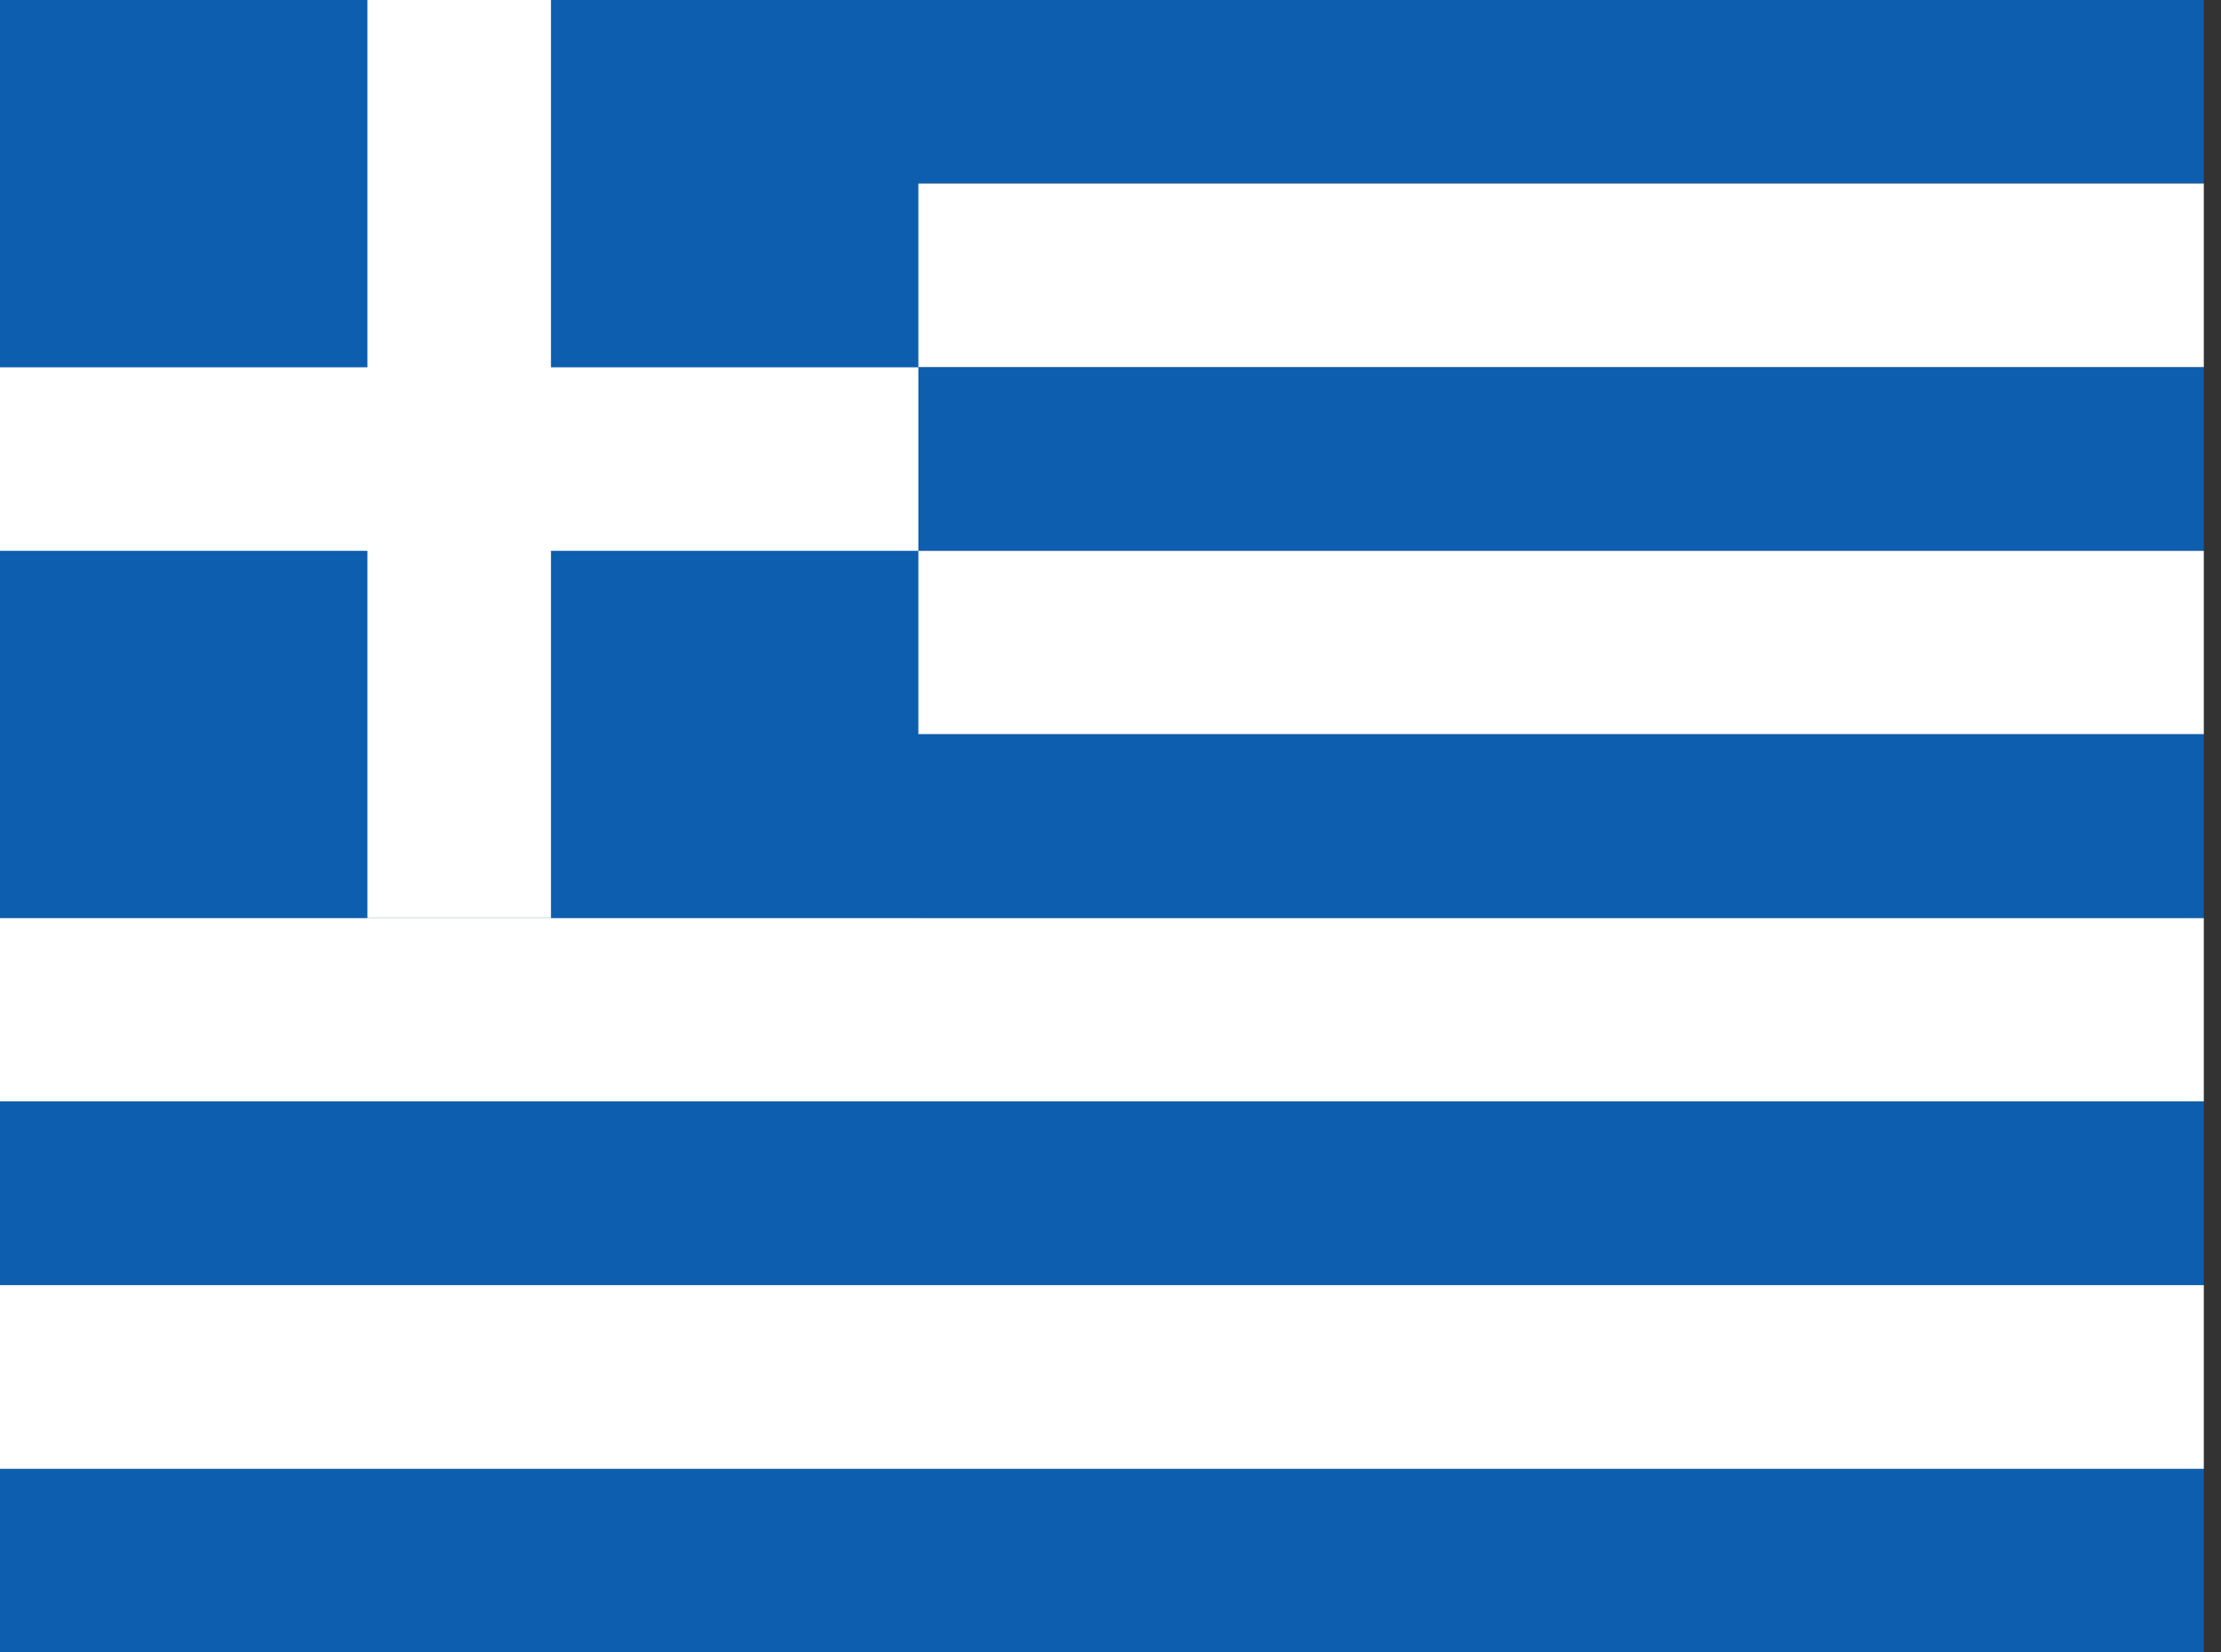
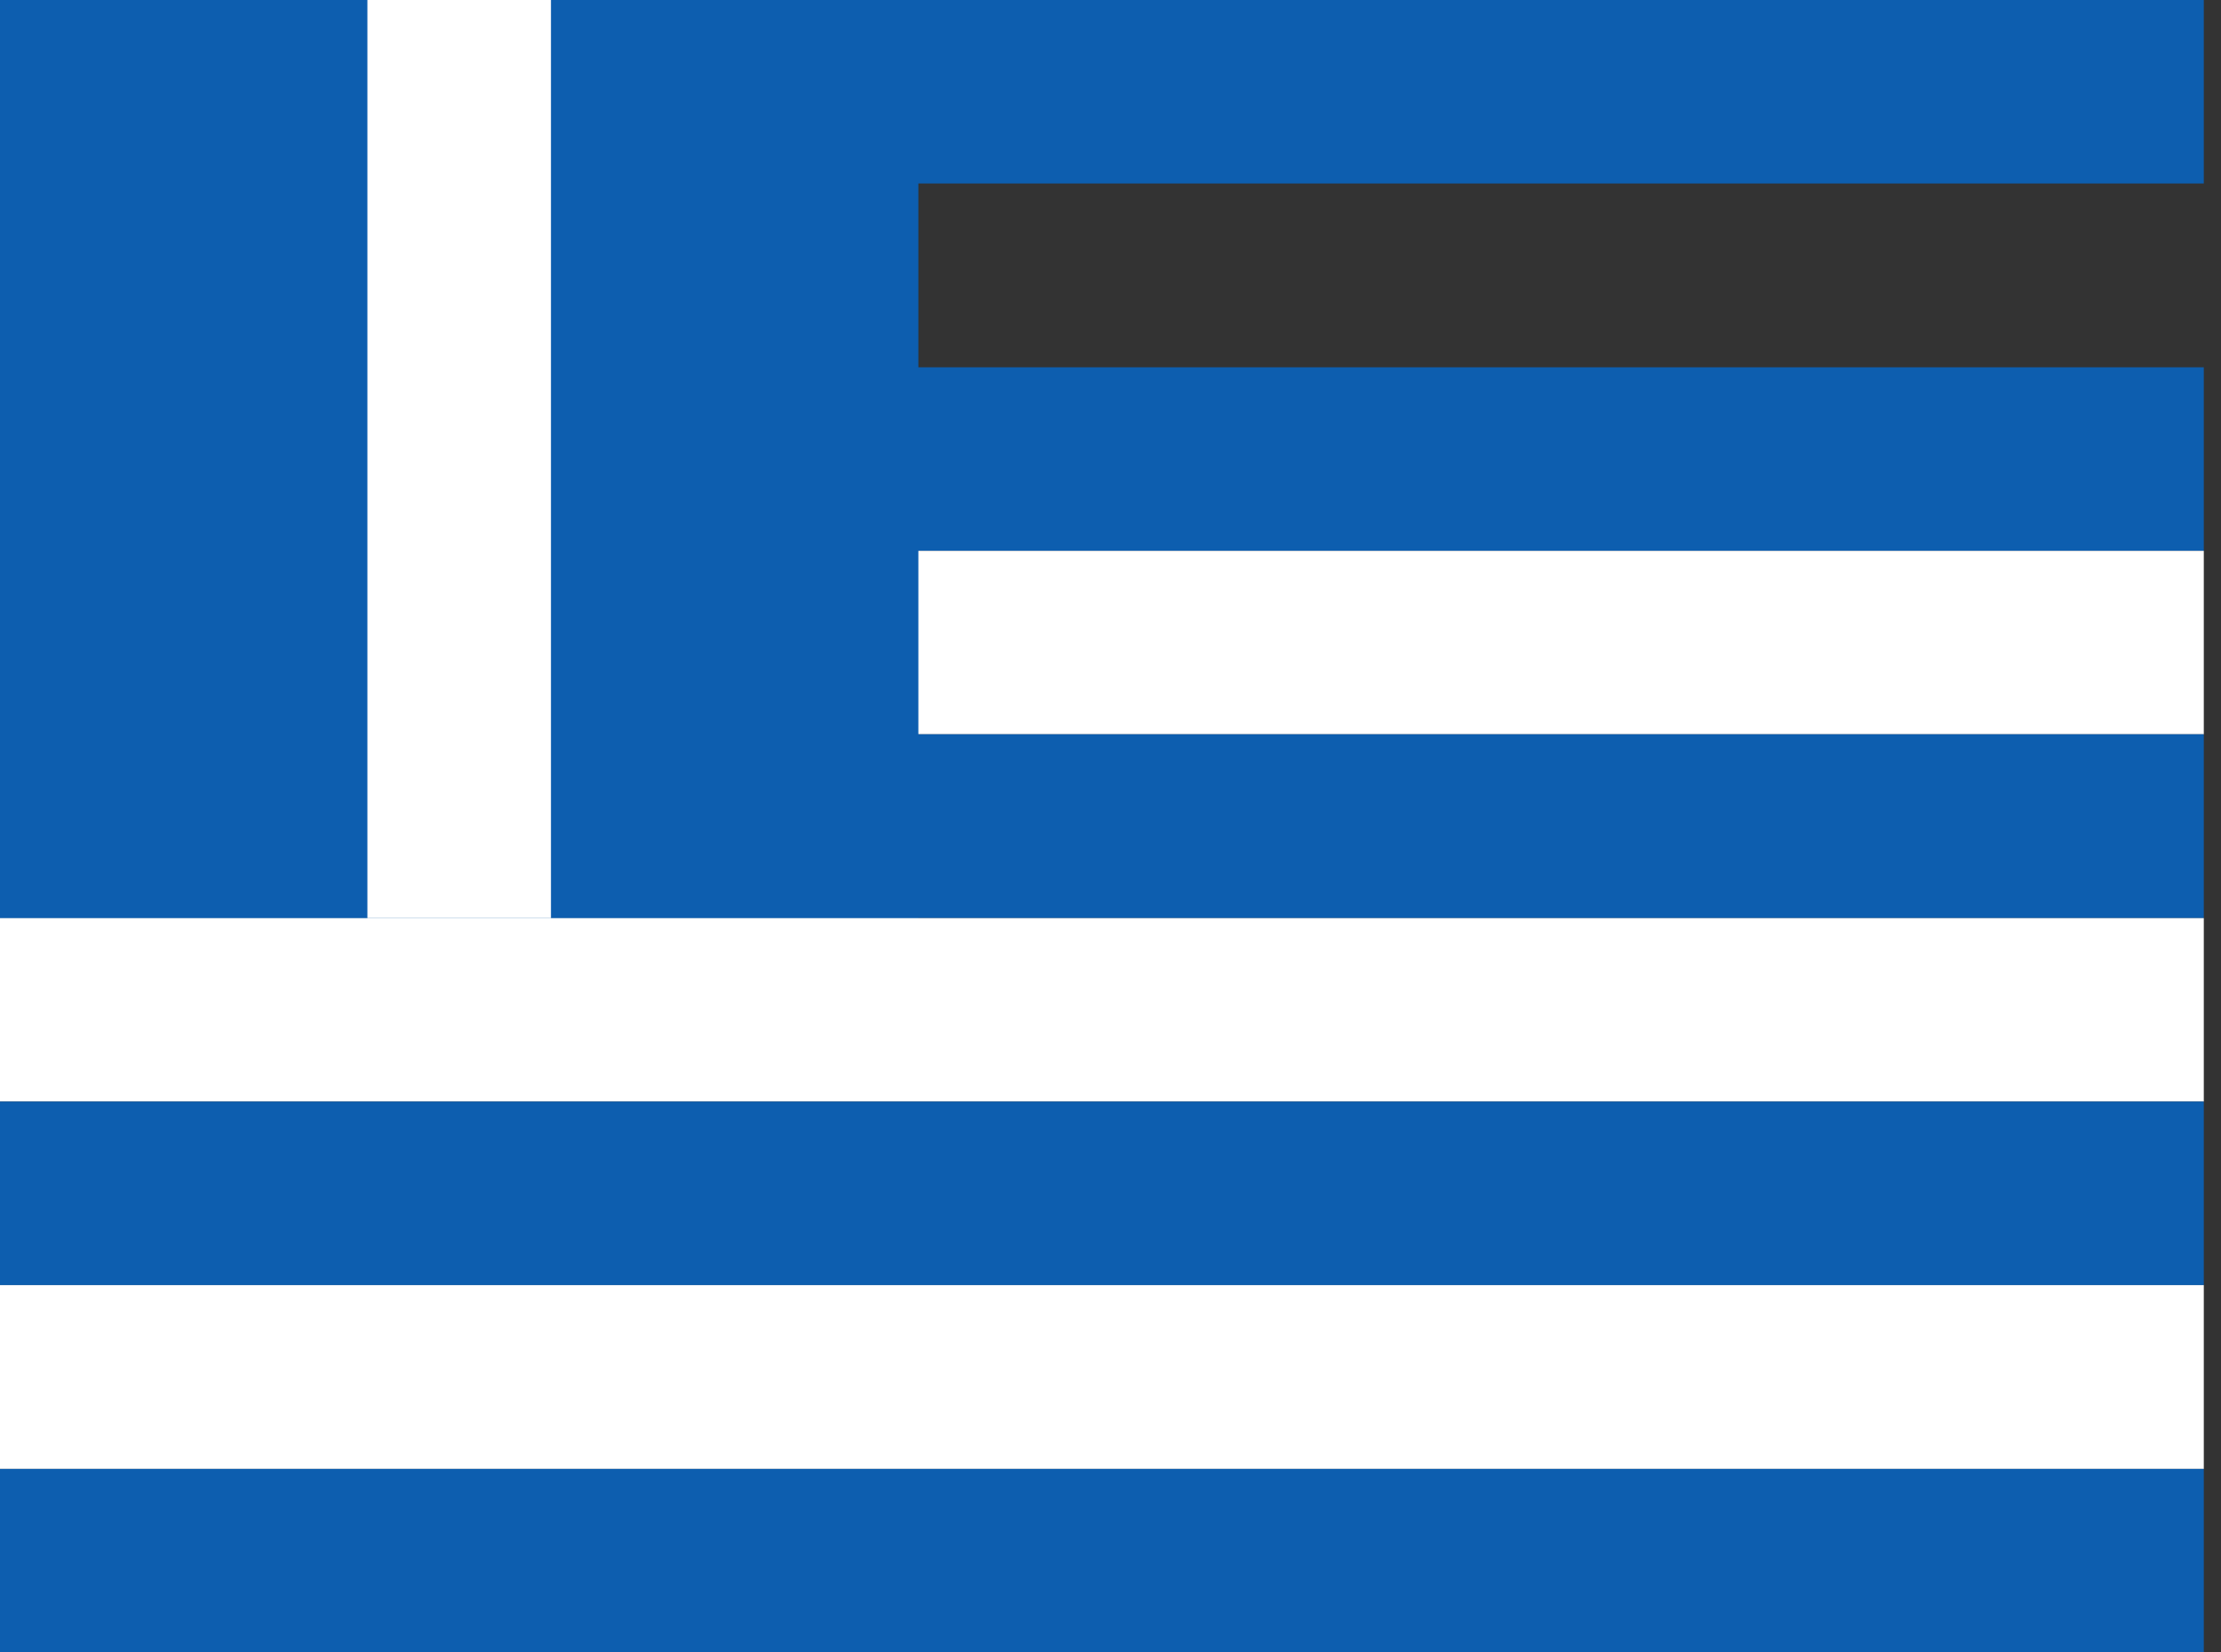
<svg xmlns="http://www.w3.org/2000/svg" width="43" height="32" viewBox="0 0 43 32" fill="none">
  <rect x="0" y="0" width="43" height="32" fill="#333333" stroke="none" />
  <g clip-path="url(#clip0_1_663)">
    <path fill-rule="evenodd" clip-rule="evenodd" d="M0 0H42.667V3.553H0V0Z" fill="#0D5EAF" />
-     <path fill-rule="evenodd" clip-rule="evenodd" d="M0 3.553H42.667V7.113H0V3.553Z" fill="white" />
    <path fill-rule="evenodd" clip-rule="evenodd" d="M0 7.113H42.667V10.667H0V7.113Z" fill="#0D5EAF" />
    <path fill-rule="evenodd" clip-rule="evenodd" d="M0 10.667H42.667V14.22H0V10.667Z" fill="white" />
    <path d="M0 0H17.78V17.78H0V0Z" fill="#0D5EAF" />
    <path fill-rule="evenodd" clip-rule="evenodd" d="M0 14.22H42.667V17.78H0V14.22Z" fill="#0D5EAF" />
    <path fill-rule="evenodd" clip-rule="evenodd" d="M0 17.78H42.667V21.333H0V17.78Z" fill="white" />
    <path fill-rule="evenodd" clip-rule="evenodd" d="M0 21.333H42.667V24.887H0V21.333Z" fill="#0D5EAF" />
    <path fill-rule="evenodd" clip-rule="evenodd" d="M0 24.887H42.667V28.447H0V24.887Z" fill="white" />
    <path fill-rule="evenodd" clip-rule="evenodd" d="M7.113 0H10.667V17.78H7.113V0Z" fill="white" />
-     <path fill-rule="evenodd" clip-rule="evenodd" d="M0 7.113H17.78V10.667H0V7.113Z" fill="white" />
    <path d="M0 28.447H42.667V32H0V28.447Z" fill="#0D5EAF" />
  </g>
  <defs>
    <clipPath id="clip0_1_663">
      <rect width="42.667" height="32" fill="white" />
    </clipPath>
  </defs>
</svg>